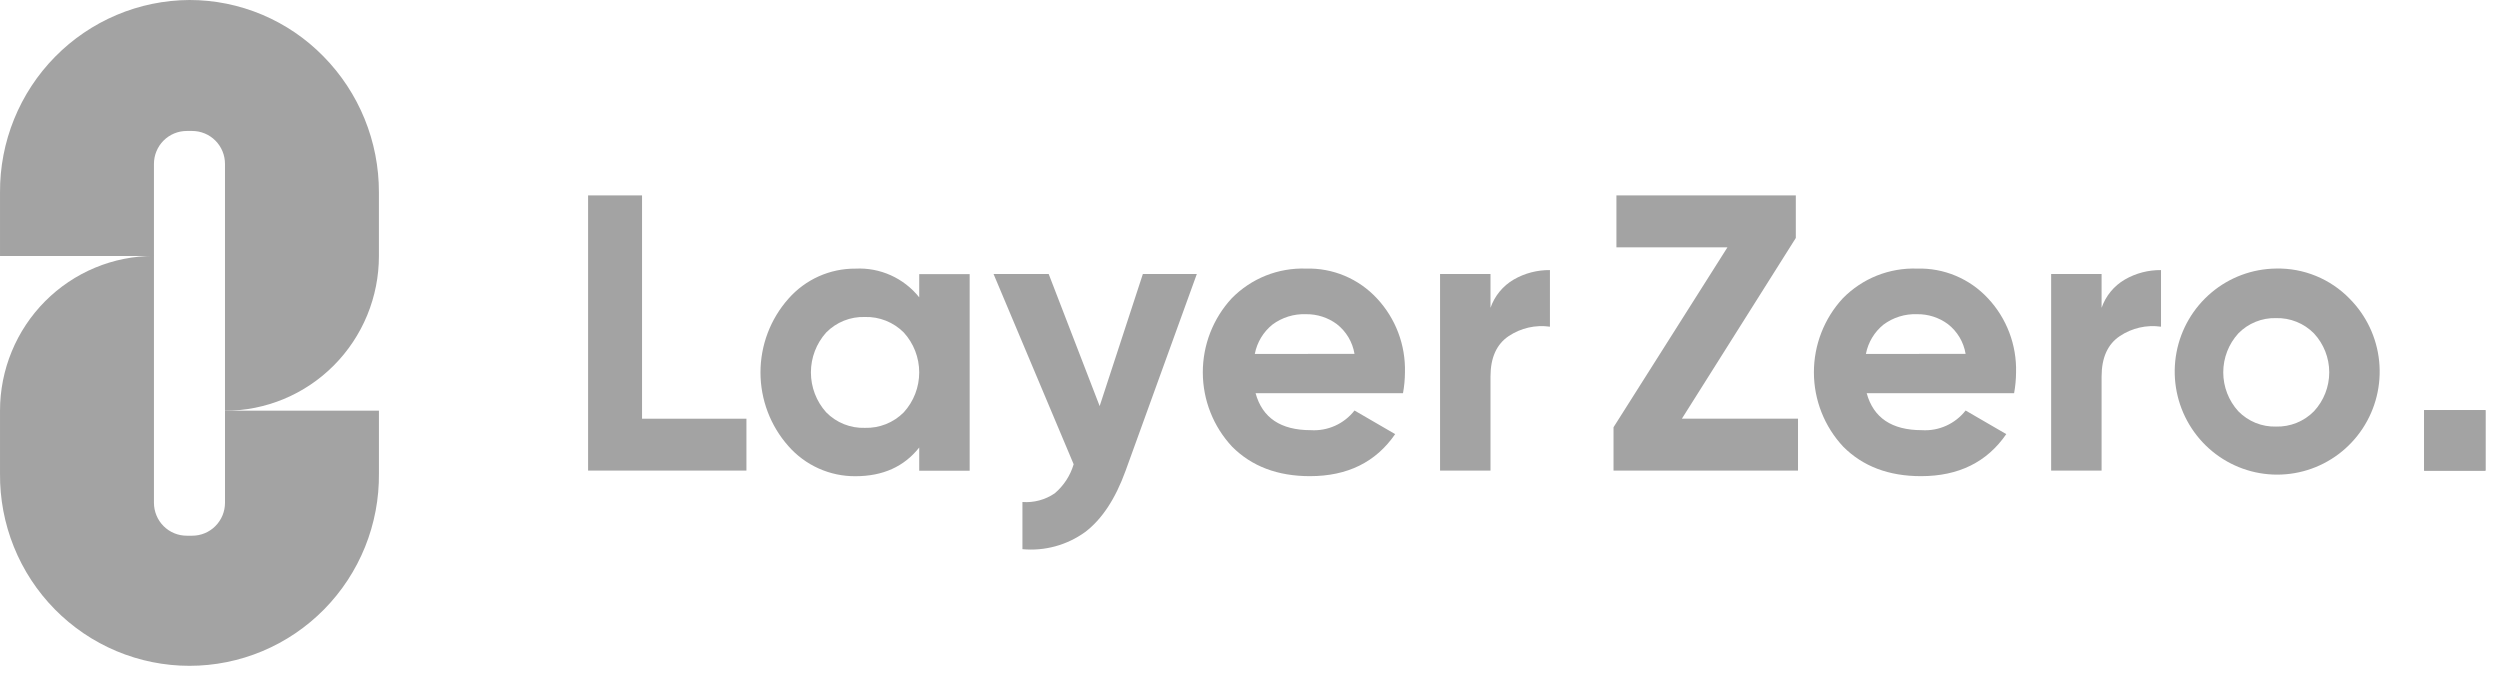
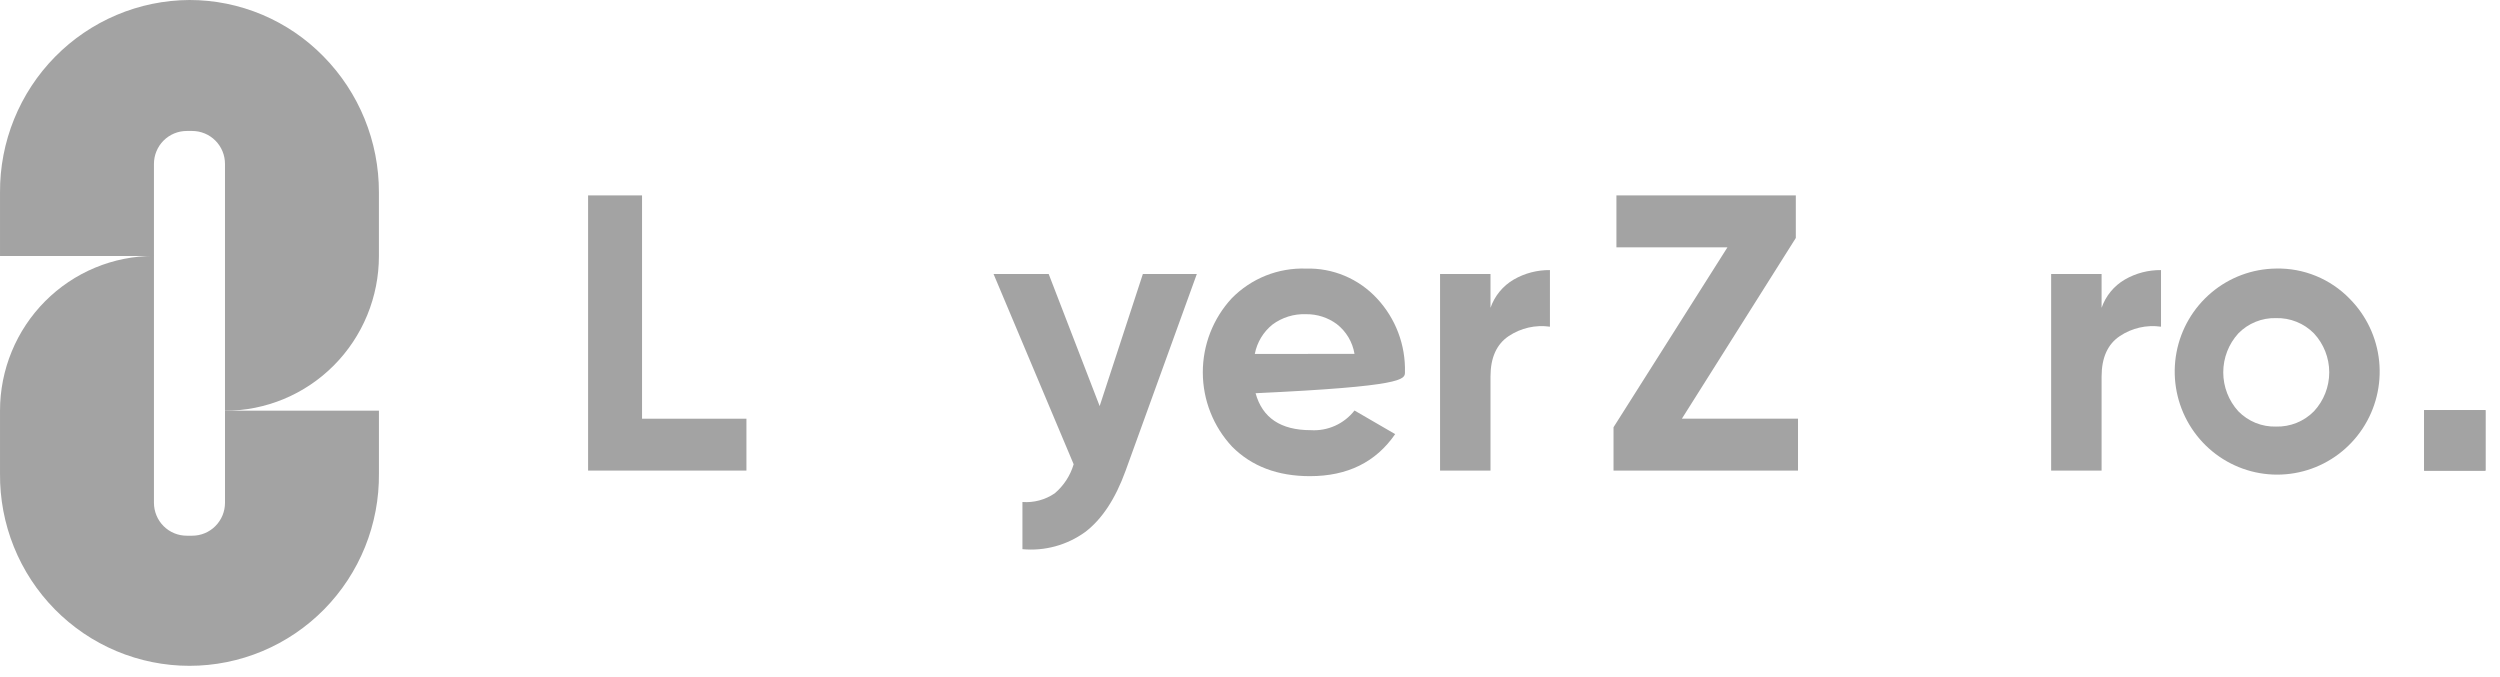
<svg xmlns="http://www.w3.org/2000/svg" width="192" height="52" viewBox="0 0 192 52" fill="none">
  <g clip-path="url(#clip0_1264_8115)">
    <path d="M14.551 1.27136e-06C12.63 0.01 10.73 0.399 8.96 1.147C7.189 1.895 5.582 2.987 4.231 4.359C2.88 5.731 1.811 7.358 1.085 9.145C0.359 10.933 -0.009 12.847 0.001 14.778V19.659H11.823V12.587C11.823 12.255 11.887 11.926 12.014 11.619C12.14 11.313 12.325 11.034 12.559 10.799C12.793 10.564 13.07 10.378 13.375 10.251C13.68 10.124 14.007 10.058 14.338 10.058H14.764C15.094 10.058 15.421 10.124 15.726 10.251C16.032 10.378 16.309 10.564 16.543 10.799C16.776 11.034 16.962 11.313 17.088 11.619C17.214 11.926 17.279 12.255 17.279 12.587V31.546C18.832 31.546 20.369 31.238 21.803 30.641C23.238 30.044 24.541 29.168 25.639 28.064C26.737 26.961 27.607 25.65 28.202 24.208C28.796 22.766 29.101 21.22 29.101 19.659V14.778C29.11 10.866 27.578 7.109 24.839 4.329C23.496 2.957 21.894 1.868 20.128 1.125C18.361 0.382 16.466 -0.001 14.551 1.27136e-06Z" fill="#A3A3A3" />
    <path d="M14.765 41.142H14.338C14.008 41.142 13.681 41.077 13.376 40.95C13.071 40.823 12.793 40.636 12.56 40.402C12.326 40.167 12.141 39.888 12.015 39.581C11.889 39.275 11.823 38.946 11.823 38.614V19.655C10.271 19.655 8.734 19.962 7.299 20.56C5.865 21.157 4.562 22.033 3.464 23.136C2.366 24.24 1.495 25.55 0.901 26.993C0.307 28.435 0.001 29.981 0.001 31.541V36.355C-0.018 38.289 0.344 40.207 1.066 41.999C1.788 43.792 2.857 45.422 4.21 46.797C5.563 48.171 7.174 49.262 8.949 50.007C10.724 50.752 12.628 51.135 14.552 51.135C16.475 51.135 18.38 50.752 20.155 50.007C21.93 49.262 23.541 48.171 24.894 46.797C26.247 45.422 27.315 43.792 28.038 41.999C28.76 40.207 29.122 38.289 29.102 36.355V31.541H17.28V38.614C17.28 38.946 17.215 39.275 17.089 39.581C16.962 39.888 16.777 40.167 16.543 40.402C16.31 40.637 16.032 40.823 15.727 40.95C15.422 41.077 15.095 41.142 14.765 41.142Z" fill="#A3A3A3" />
    <path d="M49.309 15.007H45.165V36.141H57.326V32.157H49.309L49.309 15.007Z" fill="#A3A3A3" />
-     <path d="M70.596 22.835C70.012 22.105 69.263 21.524 68.413 21.141C67.562 20.758 66.633 20.583 65.702 20.631C64.729 20.623 63.766 20.826 62.877 21.224C61.989 21.623 61.196 22.208 60.552 22.941C59.169 24.499 58.405 26.514 58.405 28.602C58.405 30.691 59.169 32.706 60.552 34.264C61.196 34.996 61.989 35.582 62.878 35.98C63.766 36.378 64.729 36.581 65.702 36.573C67.804 36.573 69.435 35.838 70.596 34.369V36.15H74.47V21.055H70.596V22.835ZM69.411 31.666C69.02 32.06 68.553 32.368 68.04 32.573C67.526 32.778 66.975 32.876 66.423 32.859C65.872 32.877 65.324 32.78 64.812 32.575C64.301 32.37 63.837 32.06 63.45 31.666C62.696 30.826 62.278 29.734 62.278 28.602C62.278 27.469 62.696 26.378 63.45 25.537C63.837 25.143 64.301 24.834 64.813 24.629C65.324 24.424 65.873 24.327 66.423 24.345C66.975 24.328 67.525 24.426 68.039 24.631C68.553 24.836 69.02 25.144 69.411 25.537C70.173 26.373 70.596 27.467 70.596 28.602C70.596 29.736 70.173 30.83 69.411 31.666Z" fill="#A3A3A3" />
    <path d="M84.454 31.188L80.538 21.041H76.304L82.457 35.655C82.2 36.527 81.694 37.303 81.001 37.889C80.273 38.385 79.4 38.619 78.523 38.553V42.177C80.233 42.336 81.942 41.869 83.337 40.862C84.625 39.885 85.66 38.318 86.442 36.163L91.916 21.043H87.772L84.454 31.188Z" fill="#A3A3A3" />
-     <path d="M100.303 20.628C99.246 20.591 98.194 20.774 97.212 21.166C96.23 21.559 95.34 22.152 94.598 22.908C93.164 24.457 92.37 26.496 92.376 28.613C92.381 30.728 93.186 32.763 94.627 34.305C96.129 35.814 98.121 36.569 100.603 36.569C103.485 36.569 105.667 35.493 107.149 33.34L104.026 31.527C103.629 32.034 103.116 32.436 102.53 32.699C101.944 32.962 101.303 33.078 100.663 33.037C98.361 33.037 96.949 32.091 96.429 30.199H107.75C107.846 29.671 107.897 29.135 107.9 28.598C107.957 26.496 107.186 24.456 105.753 22.922C105.059 22.172 104.214 21.579 103.274 21.183C102.334 20.788 101.321 20.598 100.303 20.628ZM96.369 27.18C96.541 26.293 97.019 25.496 97.72 24.93C98.465 24.376 99.376 24.094 100.302 24.13C101.149 24.119 101.976 24.384 102.66 24.886C103.387 25.449 103.876 26.268 104.026 27.179L96.369 27.18Z" fill="#A3A3A3" />
+     <path d="M100.303 20.628C99.246 20.591 98.194 20.774 97.212 21.166C96.23 21.559 95.34 22.152 94.598 22.908C93.164 24.457 92.37 26.496 92.376 28.613C92.381 30.728 93.186 32.763 94.627 34.305C96.129 35.814 98.121 36.569 100.603 36.569C103.485 36.569 105.667 35.493 107.149 33.34L104.026 31.527C103.629 32.034 103.116 32.436 102.53 32.699C101.944 32.962 101.303 33.078 100.663 33.037C98.361 33.037 96.949 32.091 96.429 30.199C107.846 29.671 107.897 29.135 107.9 28.598C107.957 26.496 107.186 24.456 105.753 22.922C105.059 22.172 104.214 21.579 103.274 21.183C102.334 20.788 101.321 20.598 100.303 20.628ZM96.369 27.18C96.541 26.293 97.019 25.496 97.72 24.93C98.465 24.376 99.376 24.094 100.302 24.13C101.149 24.119 101.976 24.384 102.66 24.886C103.387 25.449 103.876 26.268 104.026 27.179L96.369 27.18Z" fill="#A3A3A3" />
    <path d="M114.47 23.641V21.044H110.596V36.14H114.47V28.924C114.47 27.475 114.935 26.438 115.866 25.814C116.798 25.19 117.926 24.932 119.035 25.09V20.743C118.061 20.731 117.102 20.981 116.257 21.468C115.422 21.954 114.788 22.725 114.47 23.641Z" fill="#A3A3A3" />
    <path d="M137.919 18.276V15.007H124.141V18.993H132.669L123.919 32.813V36.141H138.087V32.156H129.168L137.919 18.276Z" fill="#A3A3A3" />
-     <path d="M147.235 20.628C146.179 20.591 145.127 20.774 144.145 21.166C143.163 21.559 142.273 22.152 141.53 22.908C140.097 24.457 139.302 26.497 139.308 28.613C139.313 30.729 140.118 32.764 141.56 34.305C143.062 35.814 145.053 36.569 147.535 36.569C150.417 36.569 152.6 35.493 154.082 33.34L150.959 31.527C150.562 32.034 150.048 32.436 149.462 32.699C148.877 32.962 148.236 33.078 147.596 33.037C145.293 33.037 143.882 32.091 143.362 30.199H154.683C154.779 29.671 154.83 29.135 154.833 28.598C154.889 26.496 154.118 24.456 152.686 22.922C151.992 22.172 151.147 21.579 150.207 21.183C149.267 20.788 148.254 20.598 147.235 20.628ZM143.302 27.18C143.473 26.293 143.952 25.495 144.653 24.93C145.399 24.376 146.309 24.094 147.235 24.13C148.082 24.119 148.909 24.384 149.593 24.886C150.321 25.449 150.809 26.268 150.959 27.179L143.302 27.18Z" fill="#A3A3A3" />
    <path d="M161.402 23.641V21.044H157.528V36.14H161.402V28.924C161.402 27.475 161.867 26.438 162.799 25.814C163.73 25.19 164.857 24.932 165.966 25.09V20.743C164.993 20.731 164.033 20.981 163.189 21.468C162.353 21.954 161.72 22.725 161.402 23.641Z" fill="#A3A3A3" />
    <path d="M174.802 20.625C172.984 20.645 171.229 21.297 169.836 22.471C168.443 23.644 167.494 25.266 167.156 27.061C166.817 28.857 167.106 30.715 167.975 32.32C168.843 33.926 170.238 35.179 171.921 35.868C173.604 36.557 175.473 36.639 177.211 36.1C178.947 35.561 180.444 34.434 181.449 32.91C182.454 31.387 182.902 29.561 182.72 27.743C182.536 25.925 181.733 24.226 180.447 22.936C179.713 22.182 178.834 21.588 177.862 21.191C176.891 20.794 175.85 20.601 174.802 20.625ZM177.714 31.585C177.335 31.971 176.88 32.274 176.379 32.476C175.879 32.678 175.342 32.775 174.802 32.761C174.264 32.776 173.728 32.68 173.23 32.478C172.731 32.275 172.278 31.971 171.902 31.585C171.159 30.769 170.746 29.703 170.746 28.596C170.746 27.489 171.159 26.423 171.902 25.607C172.278 25.221 172.731 24.917 173.23 24.715C173.728 24.512 174.264 24.415 174.802 24.431C175.342 24.416 175.877 24.514 176.379 24.716C176.88 24.918 177.335 25.221 177.714 25.607C178.466 26.418 178.886 27.486 178.886 28.596C178.886 29.705 178.466 30.774 177.714 31.585Z" fill="#A3A3A3" />
    <path d="M190.884 31.497H186.17V36.146H190.884V31.497Z" fill="#A3A3A3" />
    <path d="M190.884 31.497H186.17V36.146H190.884V31.497Z" fill="#A3A3A3" />
  </g>
  <defs>
    <clipPath id="clip0_1264_8115">
      <rect width="191.176" height="52" fill="white" />
    </clipPath>
  </defs>
</svg>